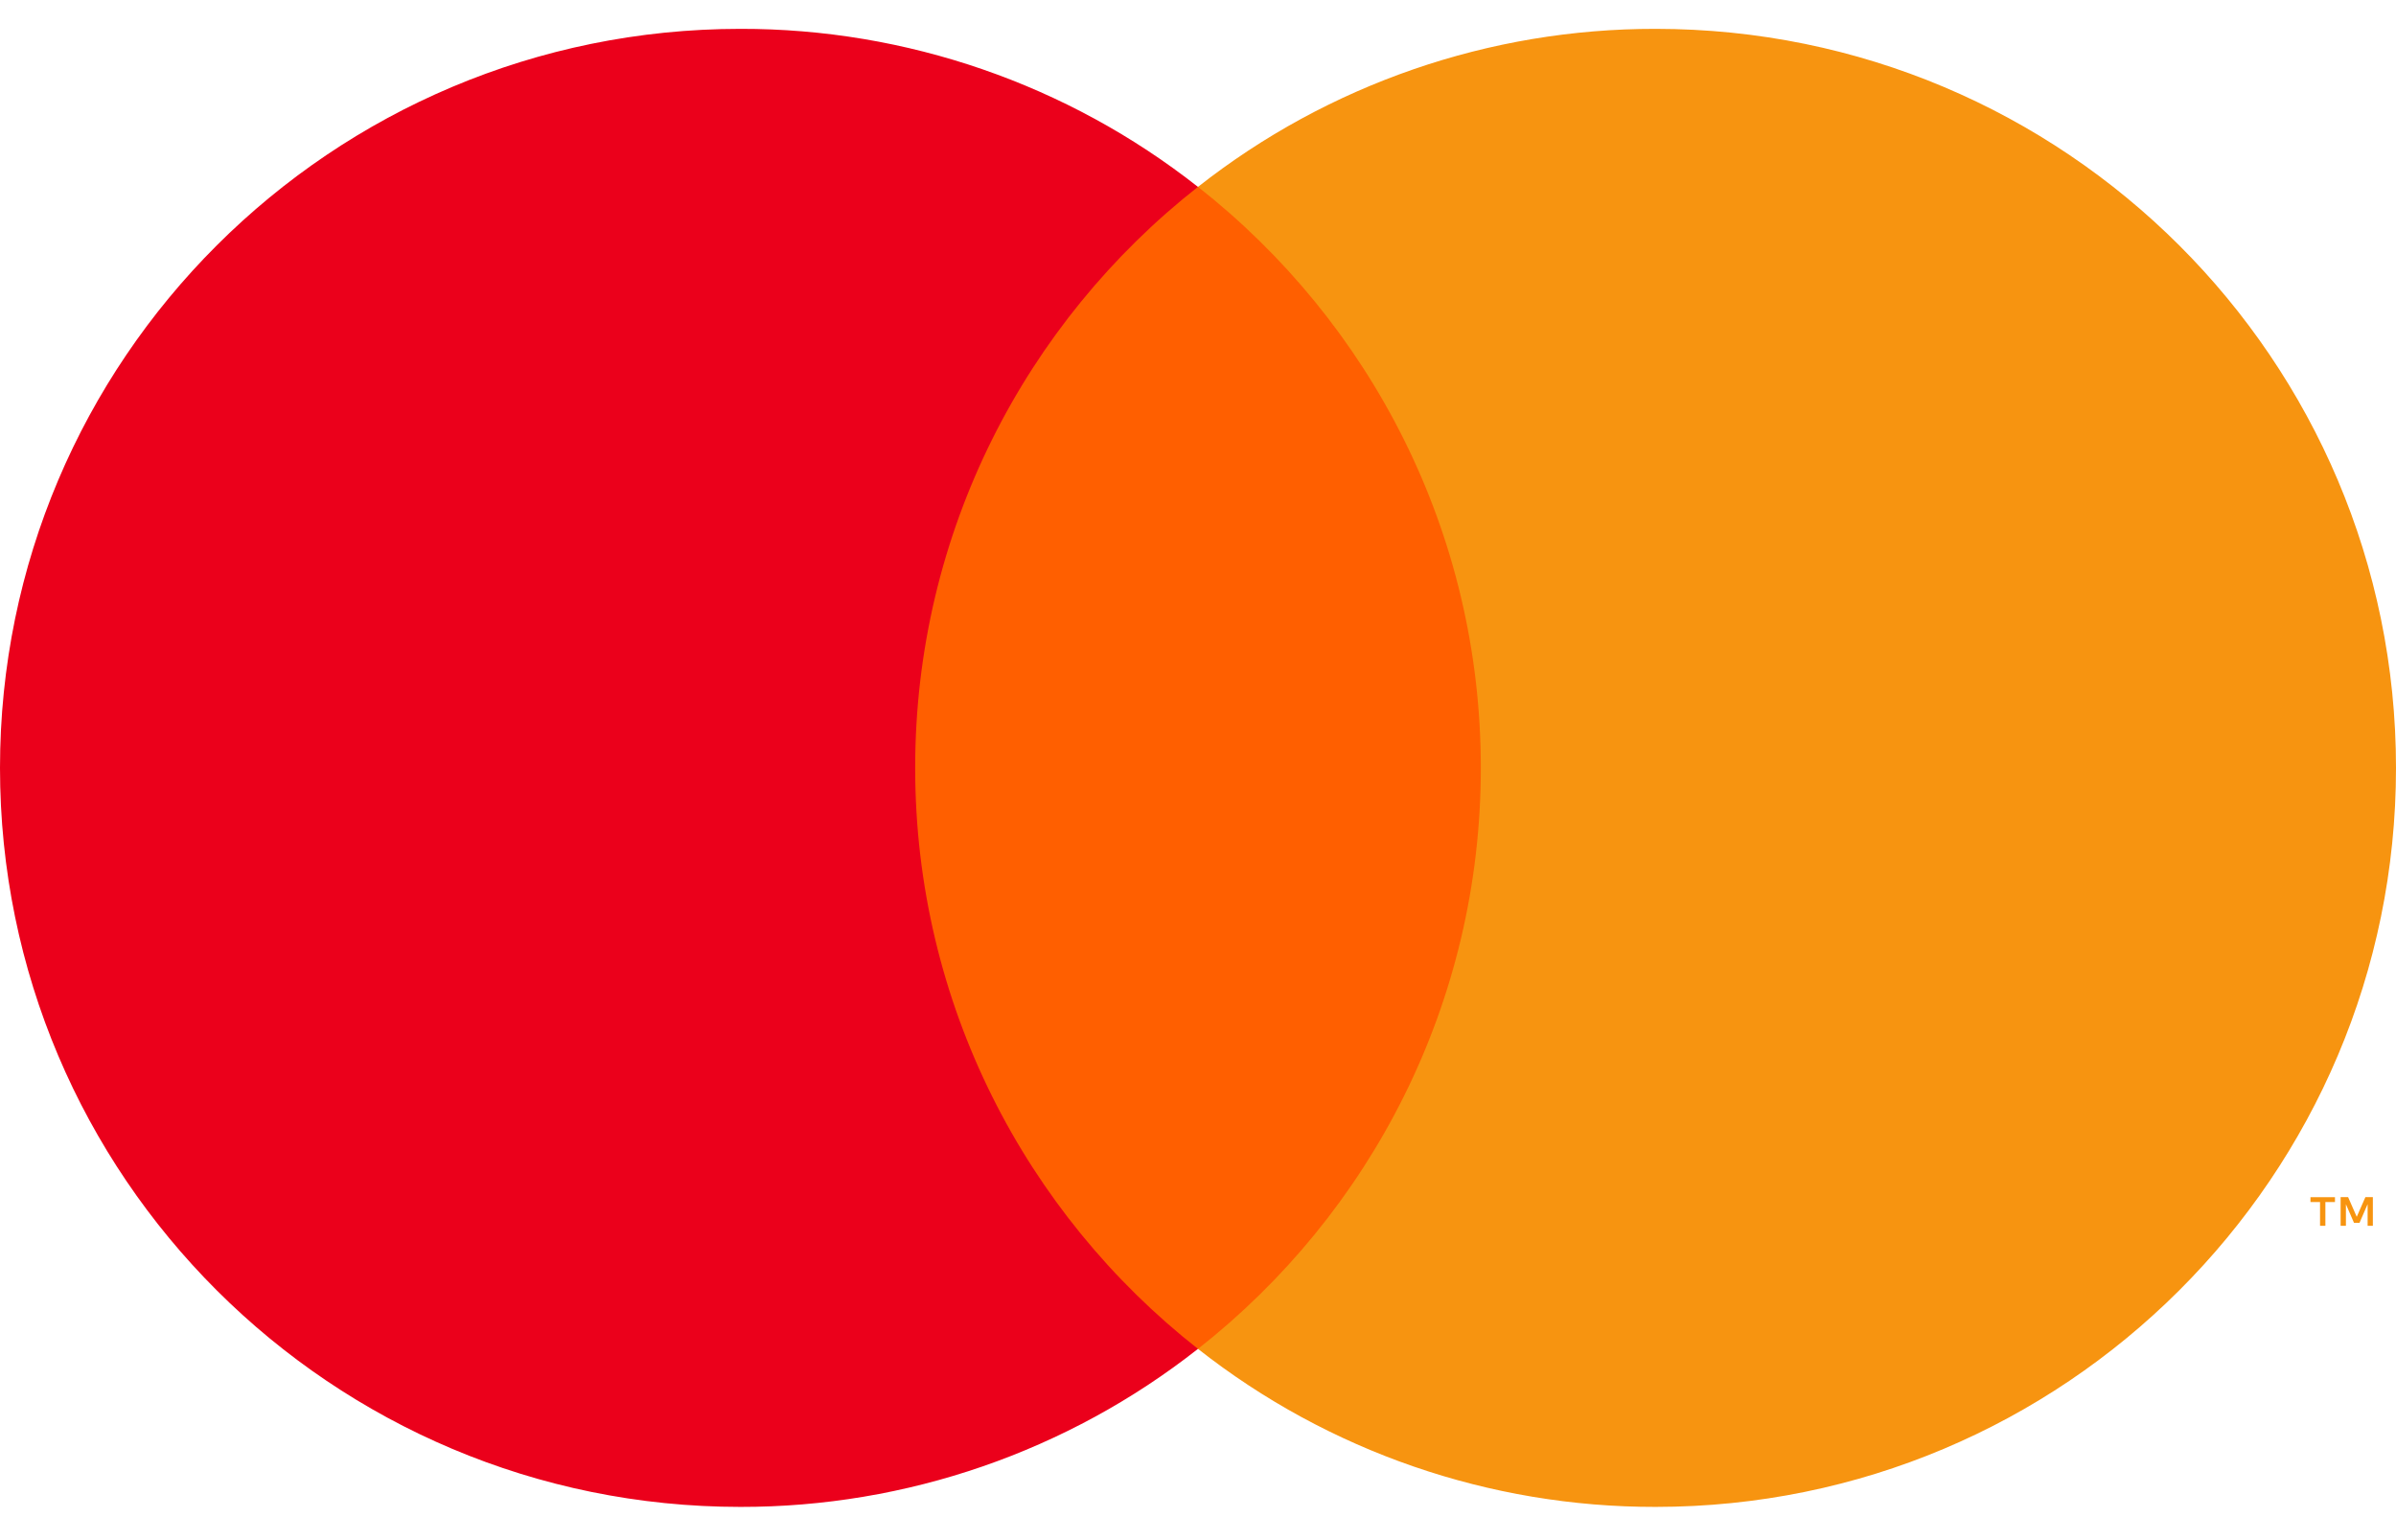
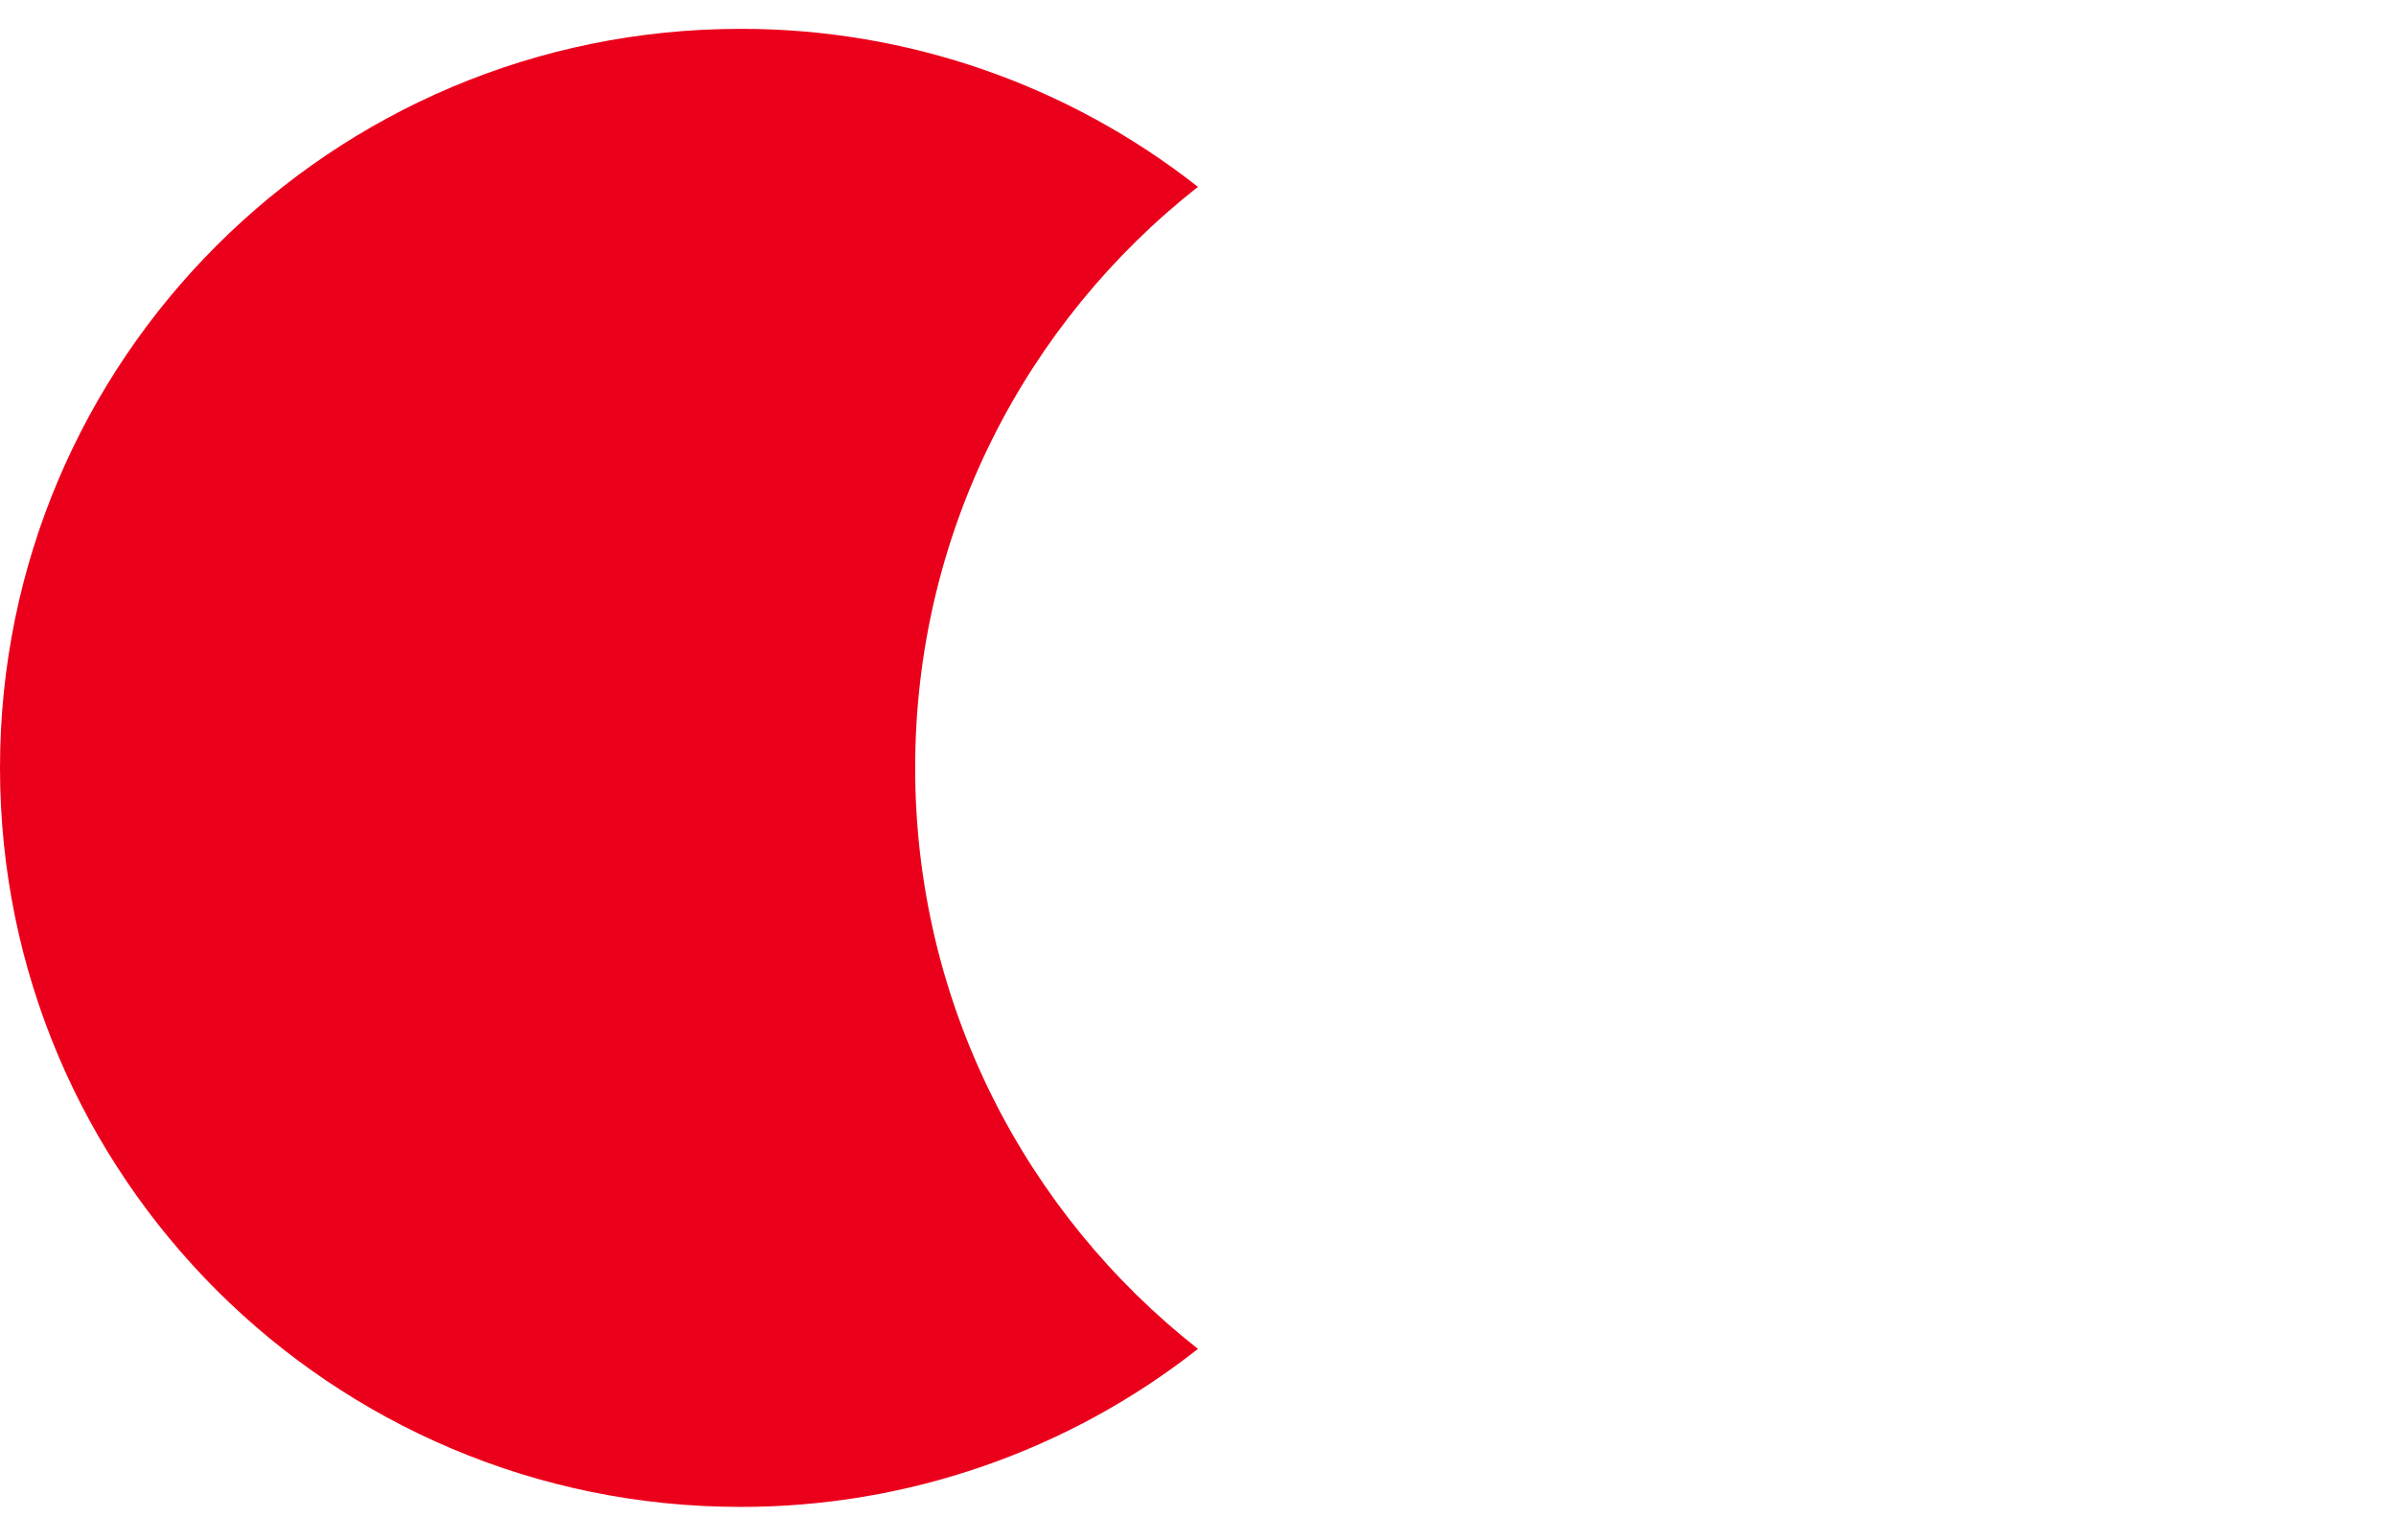
<svg xmlns="http://www.w3.org/2000/svg" width="70" height="45" viewBox="0 0 70 45" fill="none">
-   <path fill-rule="evenodd" clip-rule="evenodd" d="M69.324 35.816V34.978H69.106L68.853 35.553L68.601 34.978H68.382V35.816H68.537V35.185L68.773 35.729H68.934L69.171 35.183V35.816H69.325H69.324ZM67.937 35.816V35.121H68.217V34.98H67.501V35.121H67.781V35.816H67.937Z" fill="#F79410" />
-   <path fill-rule="evenodd" clip-rule="evenodd" d="M44.465 39.412H25.537V5.459H44.465L44.465 39.412Z" fill="#FF5F00" />
  <path fill-rule="evenodd" clip-rule="evenodd" d="M26.737 22.436C26.737 15.549 29.968 9.413 34.998 5.46C31.191 2.463 26.479 0.835 21.631 0.843C9.684 0.843 0 10.51 0 22.436C0 34.362 9.684 44.029 21.631 44.029C26.479 44.036 31.191 42.409 34.999 39.412C29.968 35.459 26.737 29.324 26.737 22.436Z" fill="#EB001B" />
-   <path fill-rule="evenodd" clip-rule="evenodd" d="M70 22.436C70 34.362 60.316 44.029 48.37 44.029C43.52 44.036 38.808 42.409 35 39.412C40.032 35.458 43.263 29.324 43.263 22.436C43.263 15.548 40.032 9.413 35 5.46C38.808 2.463 43.52 0.836 48.369 0.843C60.316 0.843 70 10.51 70 22.436" fill="#F79410" />
</svg>